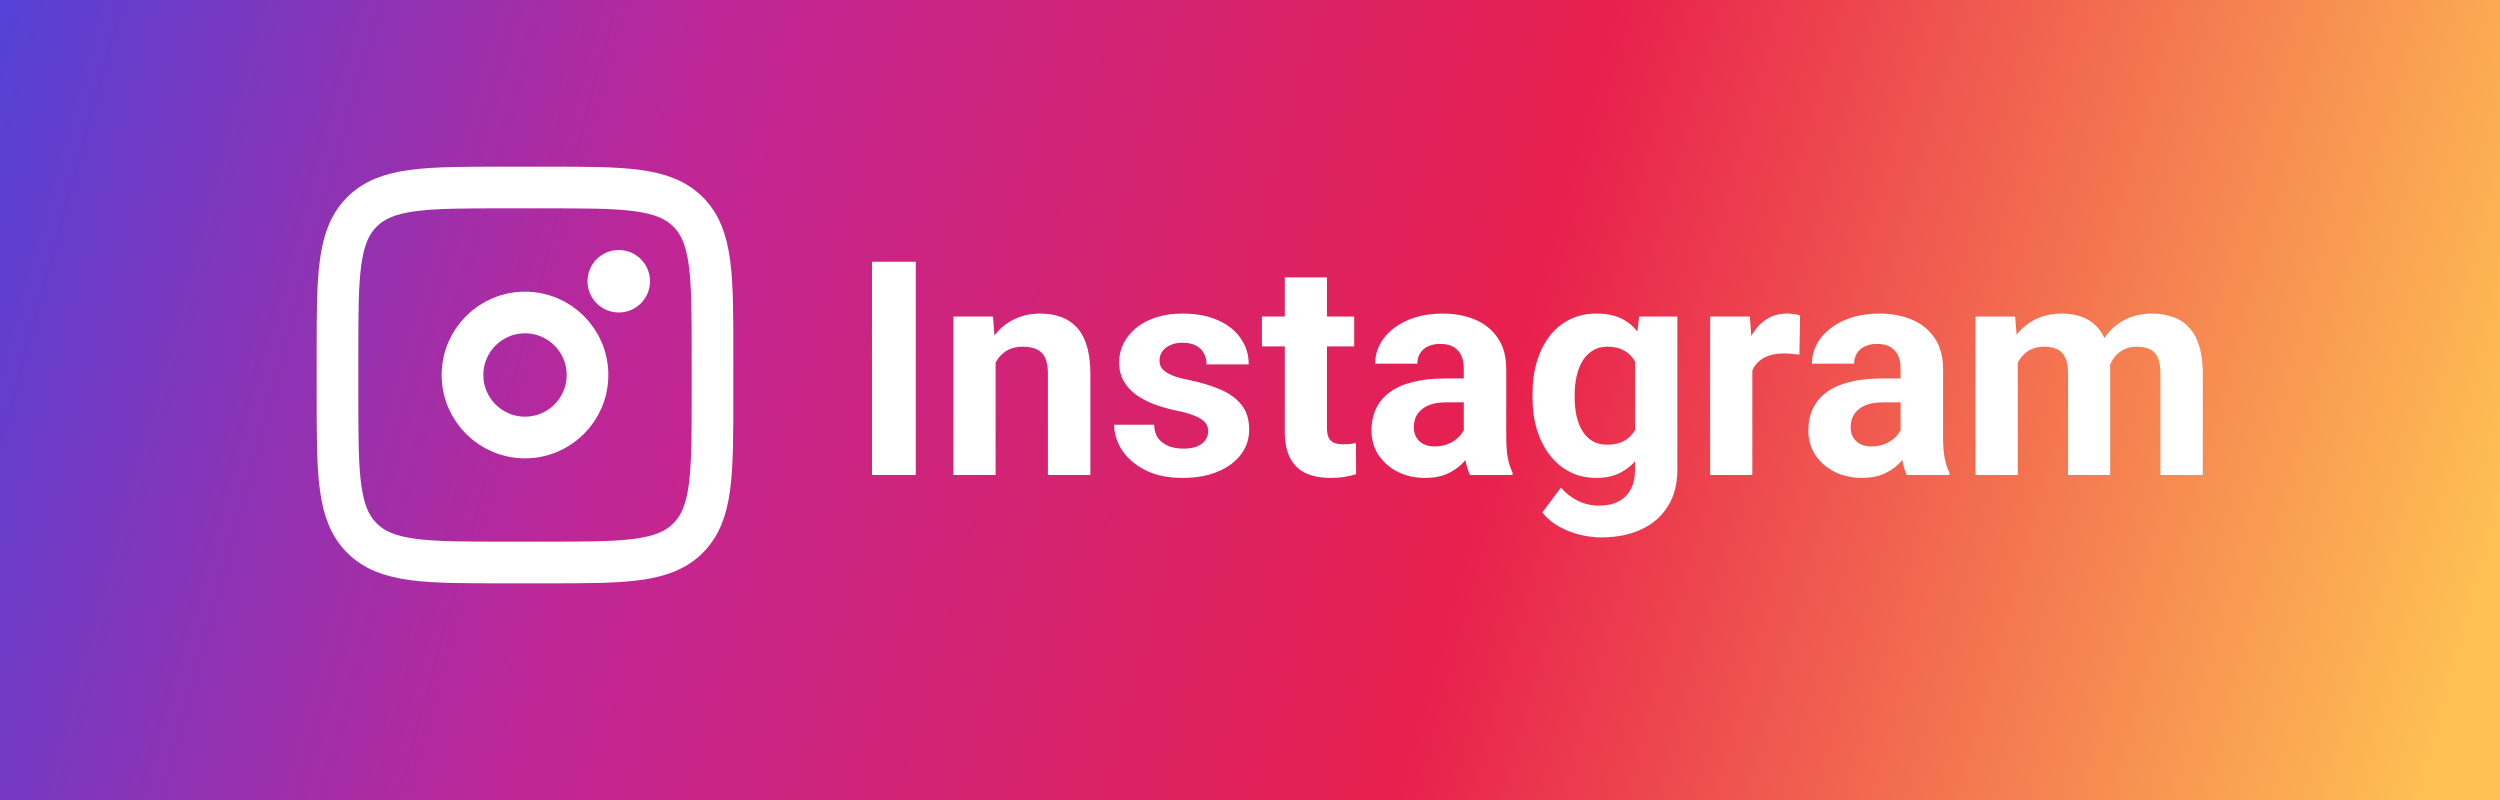
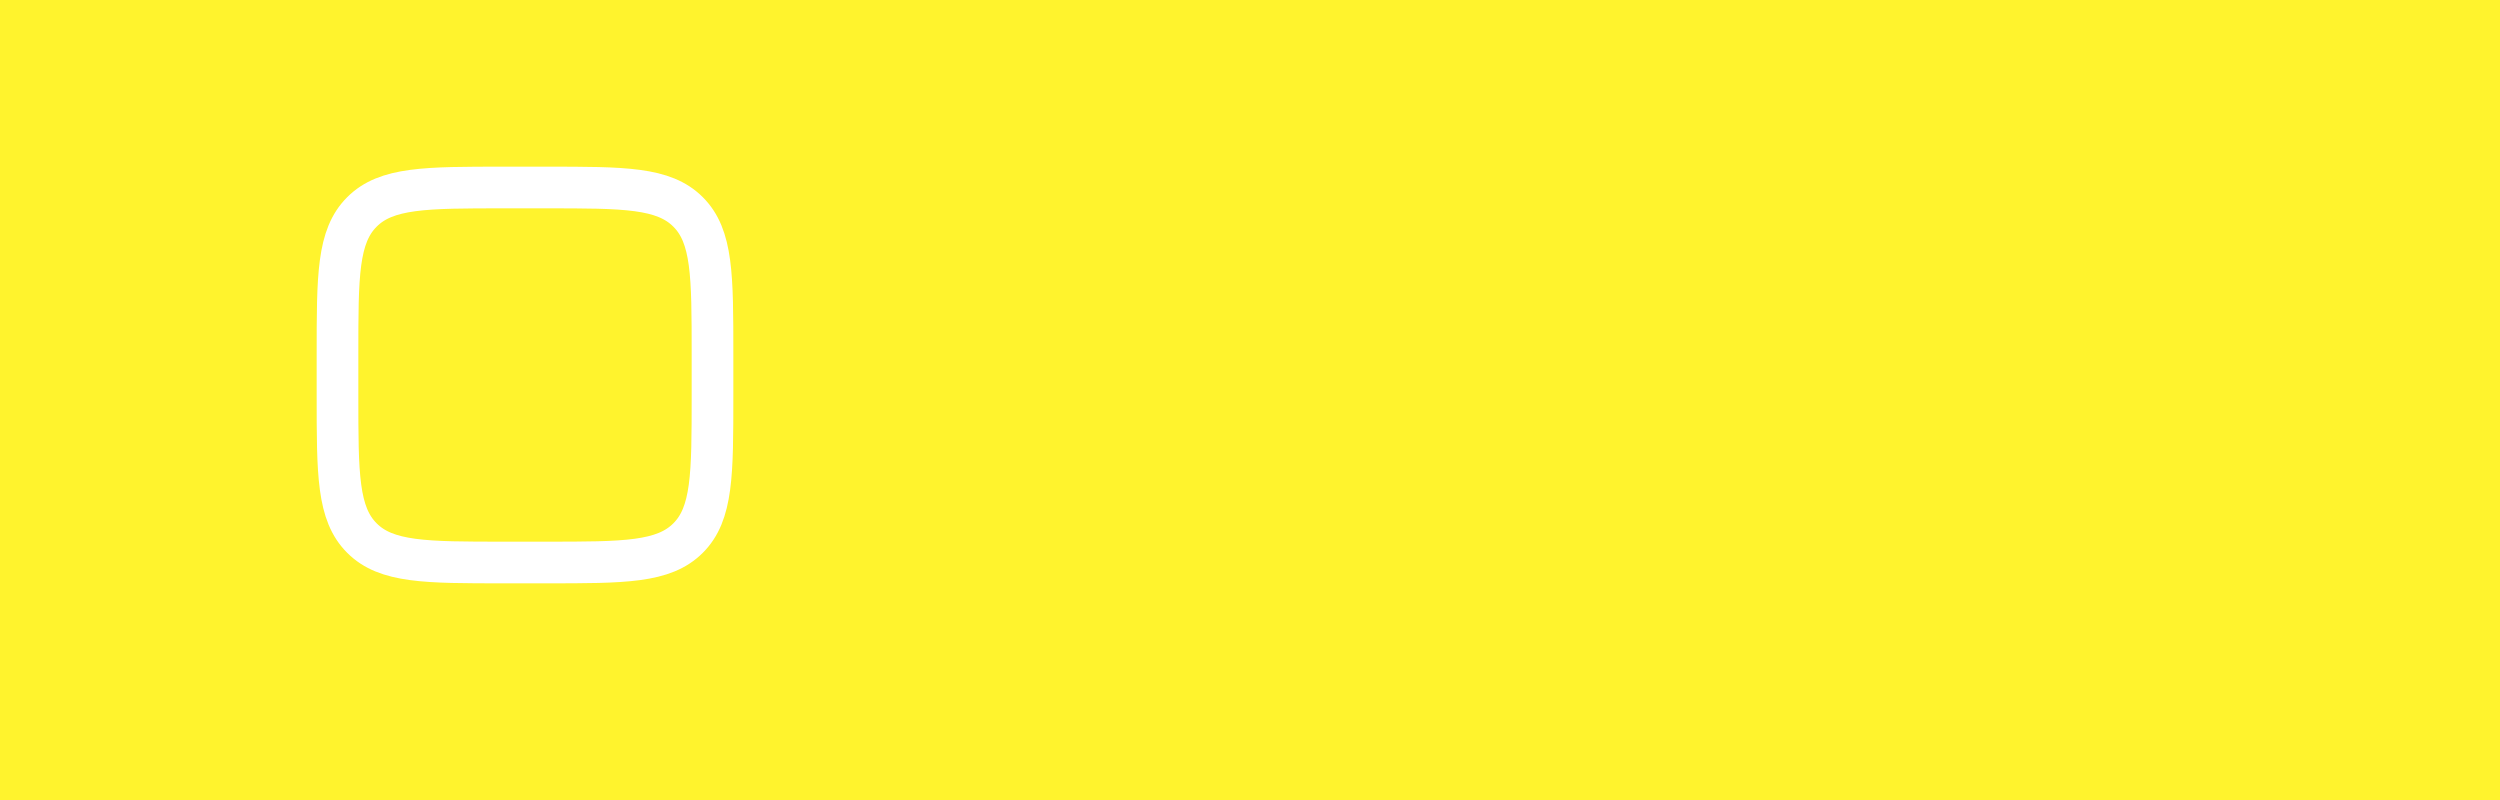
<svg xmlns="http://www.w3.org/2000/svg" width="100" height="32" viewBox="0 0 100 32" fill="none">
  <rect width="100" height="32" fill="#FFF32D" />
-   <rect width="100" height="32" fill="url(#paint0_linear_947_434)" />
  <path d="M13.5 14.167C13.5 11.024 13.5 9.453 14.477 8.477C15.453 7.5 17.024 7.5 20.167 7.5H21.833C24.976 7.5 26.547 7.5 27.523 8.477C28.5 9.453 28.5 11.024 28.5 14.167V15.833C28.5 18.976 28.5 20.547 27.523 21.523C26.547 22.5 24.976 22.5 21.833 22.5H20.167C17.024 22.5 15.453 22.5 14.477 21.523C13.5 20.547 13.5 18.976 13.5 15.833V14.167Z" stroke="white" stroke-width="1.667" />
-   <path d="M24.75 12.5C25.44 12.5 26 11.94 26 11.25C26 10.56 25.44 10 24.75 10C24.06 10 23.5 10.56 23.5 11.25C23.5 11.94 24.06 12.5 24.75 12.5Z" fill="white" />
-   <path d="M21 17.5C22.381 17.5 23.5 16.381 23.5 15C23.5 13.619 22.381 12.5 21 12.5C19.619 12.5 18.5 13.619 18.5 15C18.5 16.381 19.619 17.5 21 17.5Z" stroke="white" stroke-width="1.667" />
-   <path d="M36.631 10.469V19H34.879V10.469H36.631ZM39.824 14.014V19H38.137V12.66H39.719L39.824 14.014ZM39.578 15.607H39.121C39.121 15.139 39.182 14.717 39.303 14.342C39.424 13.963 39.594 13.641 39.812 13.375C40.031 13.105 40.291 12.9 40.592 12.76C40.897 12.615 41.236 12.543 41.611 12.543C41.908 12.543 42.18 12.586 42.426 12.672C42.672 12.758 42.883 12.895 43.059 13.082C43.238 13.27 43.375 13.518 43.469 13.826C43.566 14.135 43.615 14.512 43.615 14.957V19H41.916V14.951C41.916 14.67 41.877 14.451 41.799 14.295C41.721 14.139 41.605 14.029 41.453 13.967C41.305 13.9 41.121 13.867 40.902 13.867C40.676 13.867 40.478 13.912 40.31 14.002C40.147 14.092 40.01 14.217 39.9 14.377C39.795 14.533 39.715 14.717 39.66 14.928C39.605 15.139 39.578 15.365 39.578 15.607ZM48.326 17.248C48.326 17.127 48.291 17.018 48.221 16.92C48.15 16.822 48.02 16.732 47.828 16.65C47.641 16.564 47.369 16.486 47.014 16.416C46.693 16.346 46.395 16.258 46.117 16.152C45.844 16.043 45.605 15.912 45.402 15.76C45.203 15.607 45.047 15.428 44.934 15.221C44.82 15.01 44.764 14.77 44.764 14.5C44.764 14.234 44.82 13.984 44.934 13.75C45.051 13.516 45.217 13.309 45.432 13.129C45.65 12.945 45.916 12.803 46.228 12.701C46.545 12.596 46.9 12.543 47.295 12.543C47.846 12.543 48.318 12.631 48.713 12.807C49.111 12.982 49.416 13.225 49.627 13.533C49.842 13.838 49.949 14.185 49.949 14.576H48.262C48.262 14.412 48.227 14.266 48.156 14.137C48.09 14.004 47.984 13.9 47.84 13.826C47.699 13.748 47.516 13.709 47.289 13.709C47.102 13.709 46.94 13.742 46.803 13.809C46.666 13.871 46.56 13.957 46.486 14.066C46.416 14.172 46.381 14.289 46.381 14.418C46.381 14.516 46.4 14.604 46.44 14.682C46.482 14.756 46.551 14.824 46.645 14.887C46.738 14.949 46.859 15.008 47.008 15.062C47.16 15.113 47.348 15.16 47.57 15.203C48.027 15.297 48.435 15.42 48.795 15.572C49.154 15.721 49.44 15.924 49.65 16.182C49.861 16.436 49.967 16.77 49.967 17.184C49.967 17.465 49.904 17.723 49.779 17.957C49.654 18.191 49.475 18.396 49.24 18.572C49.006 18.744 48.725 18.879 48.397 18.977C48.072 19.07 47.707 19.117 47.301 19.117C46.711 19.117 46.211 19.012 45.801 18.801C45.395 18.59 45.086 18.322 44.875 17.998C44.668 17.67 44.565 17.334 44.565 16.99H46.164C46.172 17.221 46.23 17.406 46.34 17.547C46.453 17.688 46.596 17.789 46.768 17.852C46.943 17.914 47.133 17.945 47.336 17.945C47.555 17.945 47.736 17.916 47.881 17.857C48.025 17.795 48.135 17.713 48.209 17.611C48.287 17.506 48.326 17.385 48.326 17.248ZM54.168 12.66V13.855H50.477V12.66H54.168ZM51.391 11.096H53.078V17.09C53.078 17.273 53.102 17.414 53.148 17.512C53.199 17.609 53.273 17.678 53.371 17.717C53.469 17.752 53.592 17.77 53.74 17.77C53.846 17.77 53.94 17.766 54.022 17.758C54.107 17.746 54.18 17.734 54.238 17.723L54.244 18.965C54.1 19.012 53.943 19.049 53.775 19.076C53.607 19.104 53.422 19.117 53.219 19.117C52.848 19.117 52.523 19.057 52.246 18.936C51.973 18.811 51.762 18.611 51.613 18.338C51.465 18.064 51.391 17.705 51.391 17.26V11.096ZM58.551 17.57V14.746C58.551 14.543 58.518 14.369 58.451 14.225C58.385 14.076 58.281 13.961 58.141 13.879C58.004 13.797 57.826 13.756 57.607 13.756C57.42 13.756 57.258 13.789 57.121 13.855C56.984 13.918 56.879 14.01 56.805 14.131C56.73 14.248 56.693 14.387 56.693 14.547H55.006C55.006 14.277 55.068 14.021 55.193 13.779C55.318 13.537 55.5 13.324 55.738 13.141C55.977 12.953 56.26 12.807 56.588 12.701C56.92 12.596 57.291 12.543 57.701 12.543C58.193 12.543 58.631 12.625 59.014 12.789C59.397 12.953 59.697 13.199 59.916 13.527C60.139 13.855 60.25 14.266 60.25 14.758V17.471C60.25 17.818 60.272 18.104 60.315 18.326C60.357 18.545 60.42 18.736 60.502 18.9V19H58.797C58.715 18.828 58.652 18.613 58.609 18.355C58.57 18.094 58.551 17.832 58.551 17.57ZM58.773 15.139L58.785 16.094H57.842C57.619 16.094 57.426 16.119 57.262 16.17C57.098 16.221 56.963 16.293 56.857 16.387C56.752 16.477 56.674 16.582 56.623 16.703C56.576 16.824 56.553 16.957 56.553 17.102C56.553 17.246 56.586 17.377 56.652 17.494C56.719 17.607 56.815 17.697 56.94 17.764C57.065 17.826 57.211 17.857 57.379 17.857C57.633 17.857 57.853 17.807 58.041 17.705C58.228 17.604 58.373 17.479 58.475 17.33C58.58 17.182 58.635 17.041 58.639 16.908L59.084 17.623C59.022 17.783 58.935 17.949 58.826 18.121C58.721 18.293 58.586 18.455 58.422 18.607C58.258 18.756 58.06 18.879 57.83 18.977C57.6 19.07 57.326 19.117 57.01 19.117C56.607 19.117 56.242 19.037 55.914 18.877C55.59 18.713 55.332 18.488 55.141 18.203C54.953 17.914 54.859 17.586 54.859 17.219C54.859 16.887 54.922 16.592 55.047 16.334C55.172 16.076 55.355 15.859 55.598 15.684C55.844 15.504 56.15 15.369 56.518 15.279C56.885 15.185 57.31 15.139 57.795 15.139H58.773ZM65.564 12.66H67.094V18.789C67.094 19.367 66.965 19.857 66.707 20.26C66.453 20.666 66.098 20.973 65.641 21.18C65.184 21.391 64.652 21.496 64.047 21.496C63.781 21.496 63.5 21.461 63.203 21.391C62.91 21.32 62.629 21.211 62.359 21.062C62.094 20.914 61.871 20.727 61.691 20.5L62.435 19.504C62.631 19.73 62.857 19.906 63.115 20.031C63.373 20.16 63.658 20.225 63.971 20.225C64.275 20.225 64.533 20.168 64.744 20.055C64.955 19.945 65.117 19.783 65.231 19.568C65.344 19.357 65.4 19.102 65.4 18.801V14.125L65.564 12.66ZM61.299 15.906V15.783C61.299 15.299 61.357 14.859 61.475 14.465C61.596 14.066 61.766 13.725 61.984 13.44C62.207 13.154 62.477 12.934 62.793 12.777C63.109 12.621 63.467 12.543 63.865 12.543C64.287 12.543 64.641 12.621 64.926 12.777C65.211 12.934 65.445 13.156 65.629 13.445C65.812 13.73 65.955 14.068 66.057 14.459C66.162 14.846 66.244 15.27 66.303 15.73V16C66.244 16.441 66.156 16.852 66.039 17.23C65.922 17.609 65.768 17.941 65.576 18.227C65.385 18.508 65.147 18.727 64.861 18.883C64.58 19.039 64.244 19.117 63.853 19.117C63.463 19.117 63.109 19.037 62.793 18.877C62.48 18.717 62.213 18.492 61.99 18.203C61.768 17.914 61.596 17.574 61.475 17.184C61.357 16.793 61.299 16.367 61.299 15.906ZM62.986 15.783V15.906C62.986 16.168 63.012 16.412 63.062 16.639C63.113 16.865 63.191 17.066 63.297 17.242C63.406 17.414 63.541 17.549 63.701 17.646C63.865 17.74 64.059 17.787 64.281 17.787C64.59 17.787 64.842 17.723 65.037 17.594C65.232 17.461 65.379 17.279 65.477 17.049C65.574 16.818 65.631 16.553 65.647 16.252V15.484C65.639 15.238 65.606 15.018 65.547 14.822C65.488 14.623 65.406 14.453 65.301 14.312C65.195 14.172 65.059 14.062 64.891 13.984C64.723 13.906 64.523 13.867 64.293 13.867C64.07 13.867 63.877 13.918 63.713 14.02C63.553 14.117 63.418 14.252 63.309 14.424C63.203 14.596 63.123 14.799 63.068 15.033C63.014 15.264 62.986 15.514 62.986 15.783ZM70.094 14.043V19H68.406V12.66H69.994L70.094 14.043ZM72.004 12.619L71.975 14.184C71.893 14.172 71.793 14.162 71.676 14.154C71.562 14.143 71.459 14.137 71.365 14.137C71.127 14.137 70.92 14.168 70.744 14.23C70.572 14.289 70.428 14.377 70.311 14.494C70.197 14.611 70.111 14.754 70.053 14.922C69.998 15.09 69.967 15.281 69.959 15.496L69.619 15.391C69.619 14.98 69.66 14.604 69.742 14.26C69.824 13.912 69.943 13.609 70.1 13.352C70.26 13.094 70.455 12.895 70.686 12.754C70.916 12.613 71.18 12.543 71.477 12.543C71.57 12.543 71.666 12.551 71.764 12.566C71.861 12.578 71.941 12.596 72.004 12.619ZM76.023 17.57V14.746C76.023 14.543 75.99 14.369 75.924 14.225C75.857 14.076 75.754 13.961 75.613 13.879C75.477 13.797 75.299 13.756 75.08 13.756C74.893 13.756 74.731 13.789 74.594 13.855C74.457 13.918 74.352 14.01 74.277 14.131C74.203 14.248 74.166 14.387 74.166 14.547H72.478C72.478 14.277 72.541 14.021 72.666 13.779C72.791 13.537 72.973 13.324 73.211 13.141C73.449 12.953 73.732 12.807 74.061 12.701C74.393 12.596 74.764 12.543 75.174 12.543C75.666 12.543 76.103 12.625 76.486 12.789C76.869 12.953 77.17 13.199 77.389 13.527C77.611 13.855 77.723 14.266 77.723 14.758V17.471C77.723 17.818 77.744 18.104 77.787 18.326C77.83 18.545 77.893 18.736 77.975 18.9V19H76.269C76.188 18.828 76.125 18.613 76.082 18.355C76.043 18.094 76.023 17.832 76.023 17.57ZM76.246 15.139L76.258 16.094H75.314C75.092 16.094 74.898 16.119 74.734 16.17C74.57 16.221 74.436 16.293 74.33 16.387C74.225 16.477 74.147 16.582 74.096 16.703C74.049 16.824 74.025 16.957 74.025 17.102C74.025 17.246 74.059 17.377 74.125 17.494C74.191 17.607 74.287 17.697 74.412 17.764C74.537 17.826 74.684 17.857 74.852 17.857C75.106 17.857 75.326 17.807 75.514 17.705C75.701 17.604 75.846 17.479 75.947 17.33C76.053 17.182 76.107 17.041 76.111 16.908L76.557 17.623C76.494 17.783 76.408 17.949 76.299 18.121C76.193 18.293 76.059 18.455 75.894 18.607C75.731 18.756 75.533 18.879 75.303 18.977C75.072 19.07 74.799 19.117 74.482 19.117C74.08 19.117 73.715 19.037 73.387 18.877C73.062 18.713 72.805 18.488 72.613 18.203C72.426 17.914 72.332 17.586 72.332 17.219C72.332 16.887 72.394 16.592 72.519 16.334C72.644 16.076 72.828 15.859 73.07 15.684C73.316 15.504 73.623 15.369 73.99 15.279C74.357 15.185 74.783 15.139 75.268 15.139H76.246ZM80.711 13.973V19H79.018V12.66H80.606L80.711 13.973ZM80.477 15.607H80.008C80.008 15.166 80.061 14.76 80.166 14.389C80.275 14.014 80.434 13.69 80.641 13.416C80.852 13.139 81.111 12.924 81.42 12.771C81.728 12.619 82.086 12.543 82.492 12.543C82.773 12.543 83.031 12.586 83.266 12.672C83.5 12.754 83.701 12.885 83.869 13.065C84.041 13.24 84.174 13.471 84.268 13.756C84.361 14.037 84.408 14.375 84.408 14.77V19H82.721V14.957C82.721 14.668 82.682 14.445 82.603 14.289C82.525 14.133 82.414 14.023 82.269 13.961C82.129 13.898 81.959 13.867 81.76 13.867C81.541 13.867 81.35 13.912 81.186 14.002C81.025 14.092 80.893 14.217 80.787 14.377C80.682 14.533 80.603 14.717 80.553 14.928C80.502 15.139 80.477 15.365 80.477 15.607ZM84.25 15.414L83.647 15.49C83.647 15.076 83.697 14.691 83.799 14.336C83.904 13.98 84.059 13.668 84.262 13.398C84.469 13.129 84.725 12.92 85.029 12.771C85.334 12.619 85.686 12.543 86.084 12.543C86.389 12.543 86.666 12.588 86.916 12.678C87.166 12.764 87.379 12.902 87.555 13.094C87.734 13.281 87.871 13.527 87.965 13.832C88.062 14.137 88.111 14.51 88.111 14.951V19H86.418V14.951C86.418 14.658 86.379 14.435 86.301 14.283C86.227 14.127 86.117 14.02 85.973 13.961C85.832 13.898 85.664 13.867 85.469 13.867C85.266 13.867 85.088 13.908 84.936 13.99C84.783 14.068 84.656 14.178 84.555 14.318C84.453 14.459 84.377 14.623 84.326 14.81C84.275 14.994 84.25 15.195 84.25 15.414Z" fill="white" />
  <defs>
    <linearGradient id="paint0_linear_947_434" x1="100" y1="21" x2="1.672" y2="-6.073" gradientUnits="userSpaceOnUse">
      <stop stop-color="#FEC053" />
      <stop offset="0.388" stop-color="#E8204D" />
      <stop offset="0.723" stop-color="#C02696" />
      <stop offset="1" stop-color="#5442D6" />
    </linearGradient>
  </defs>
</svg>